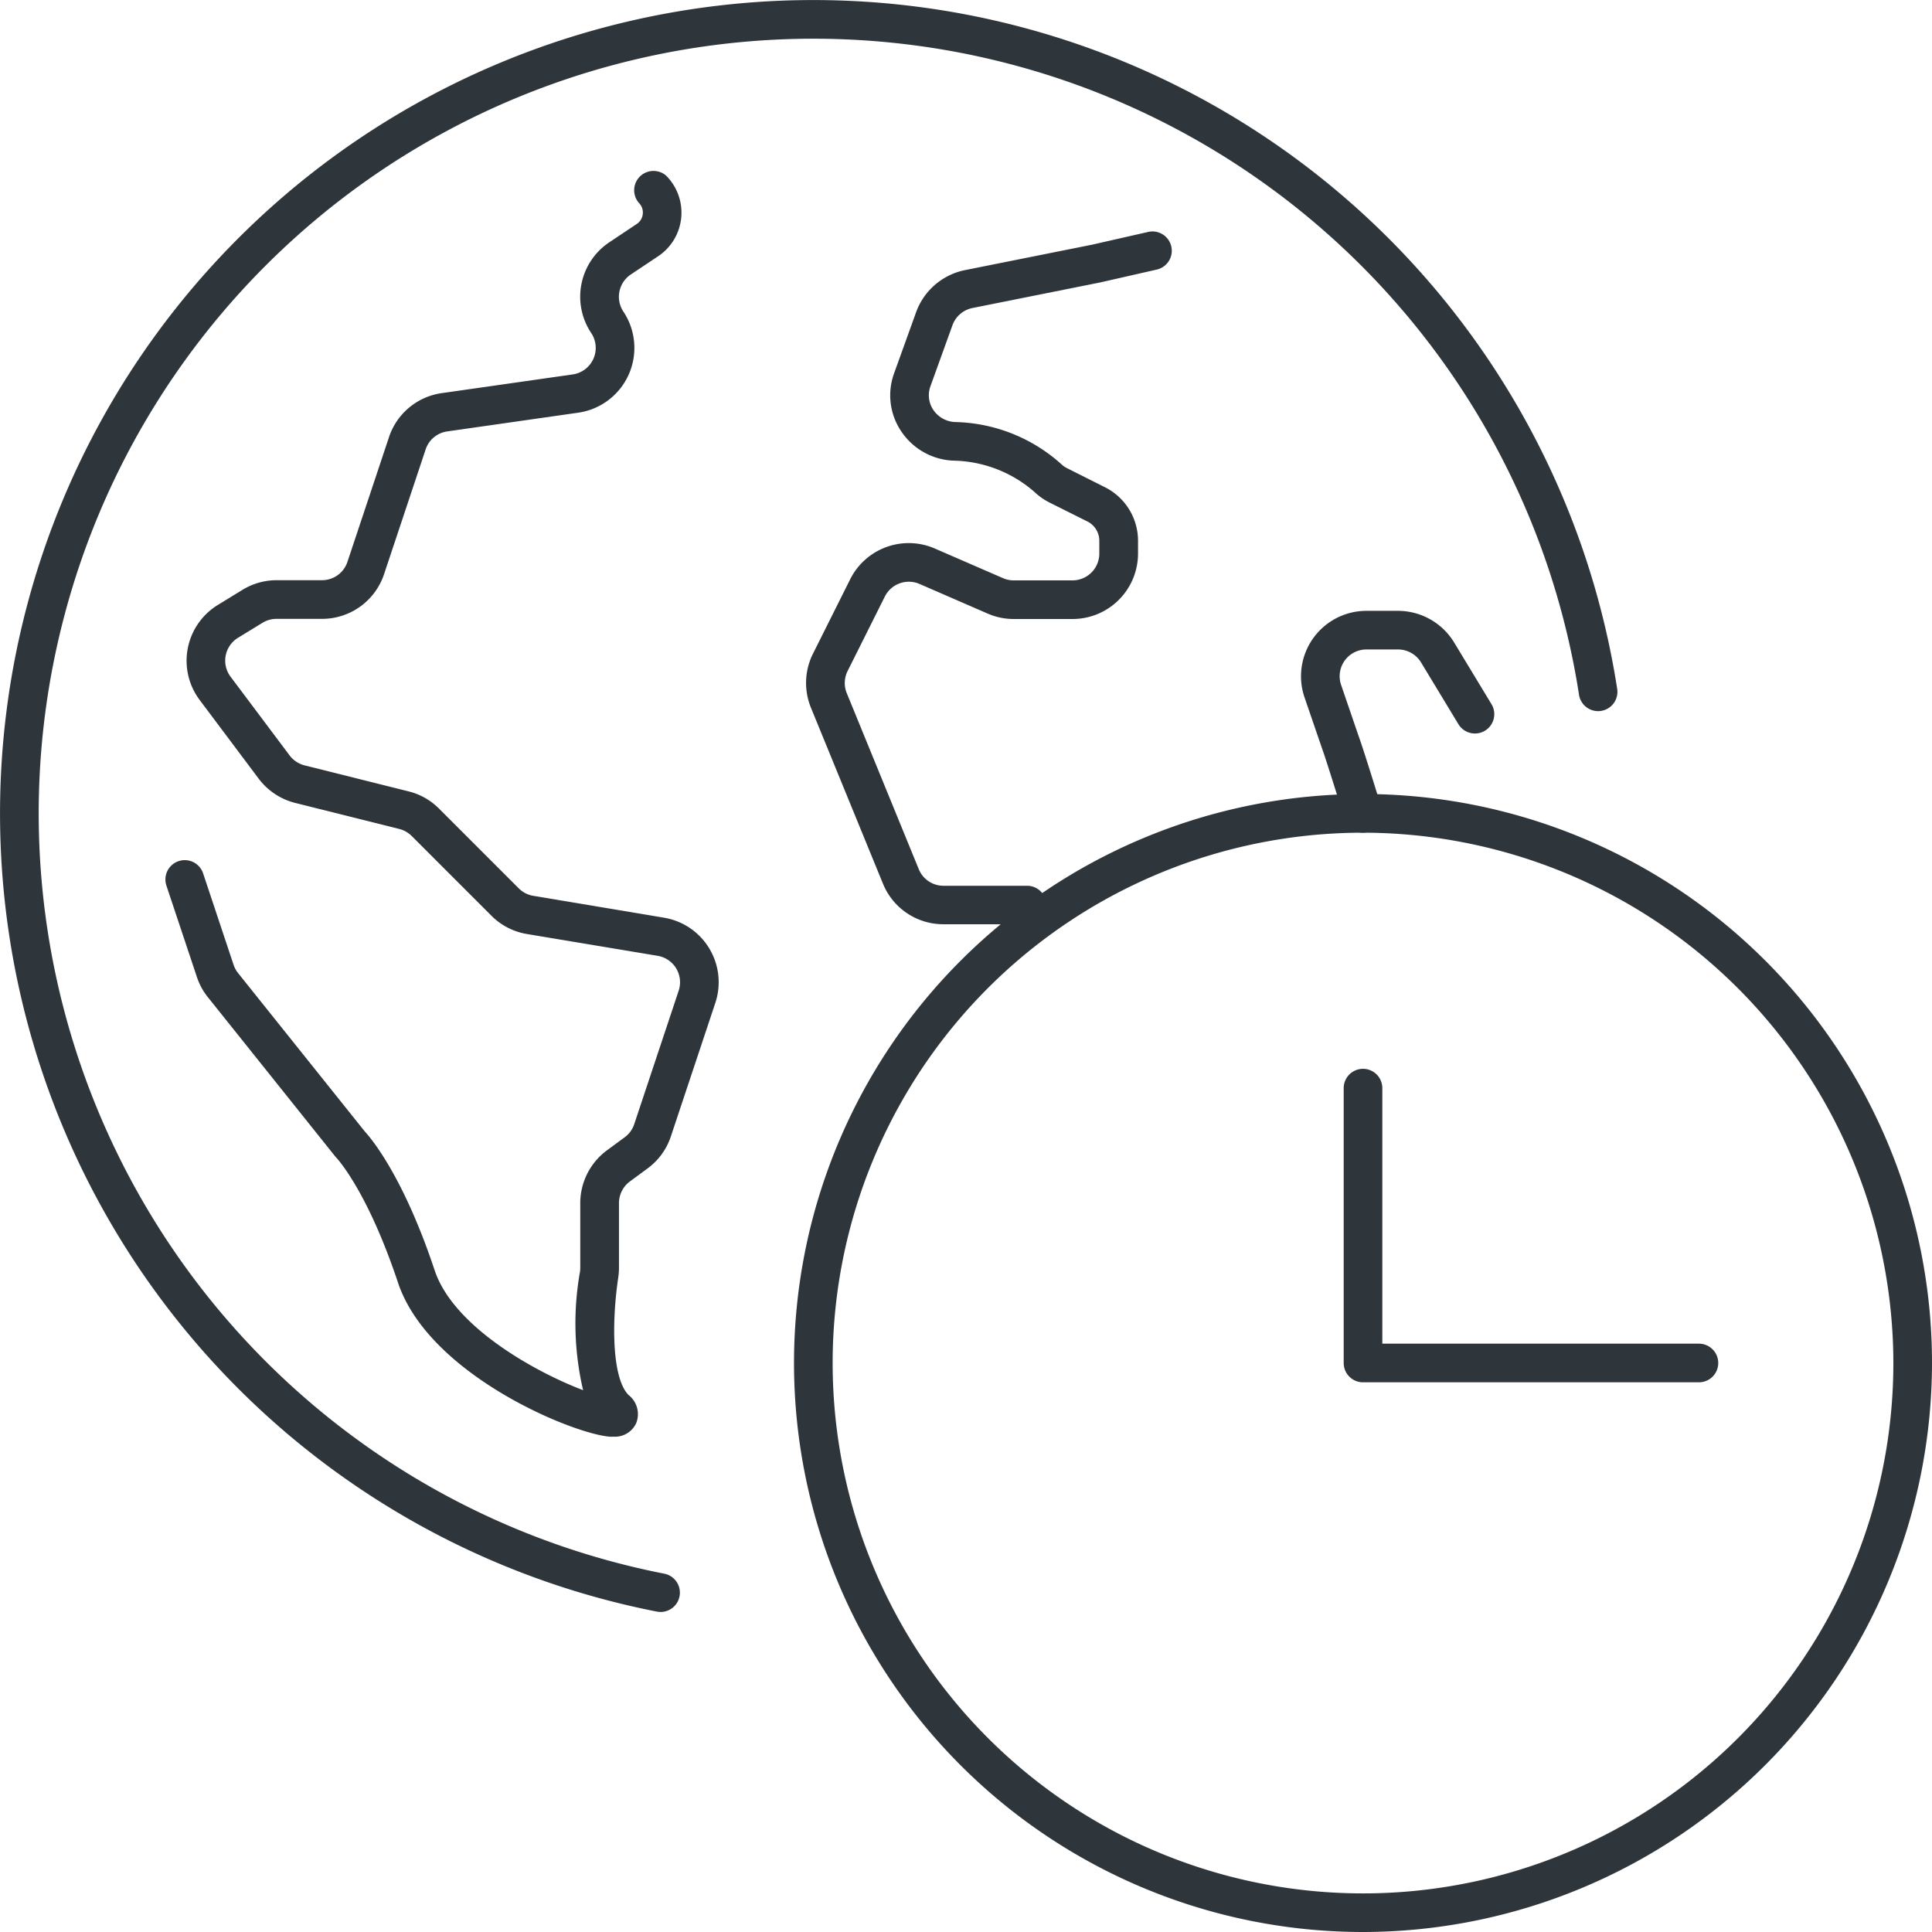
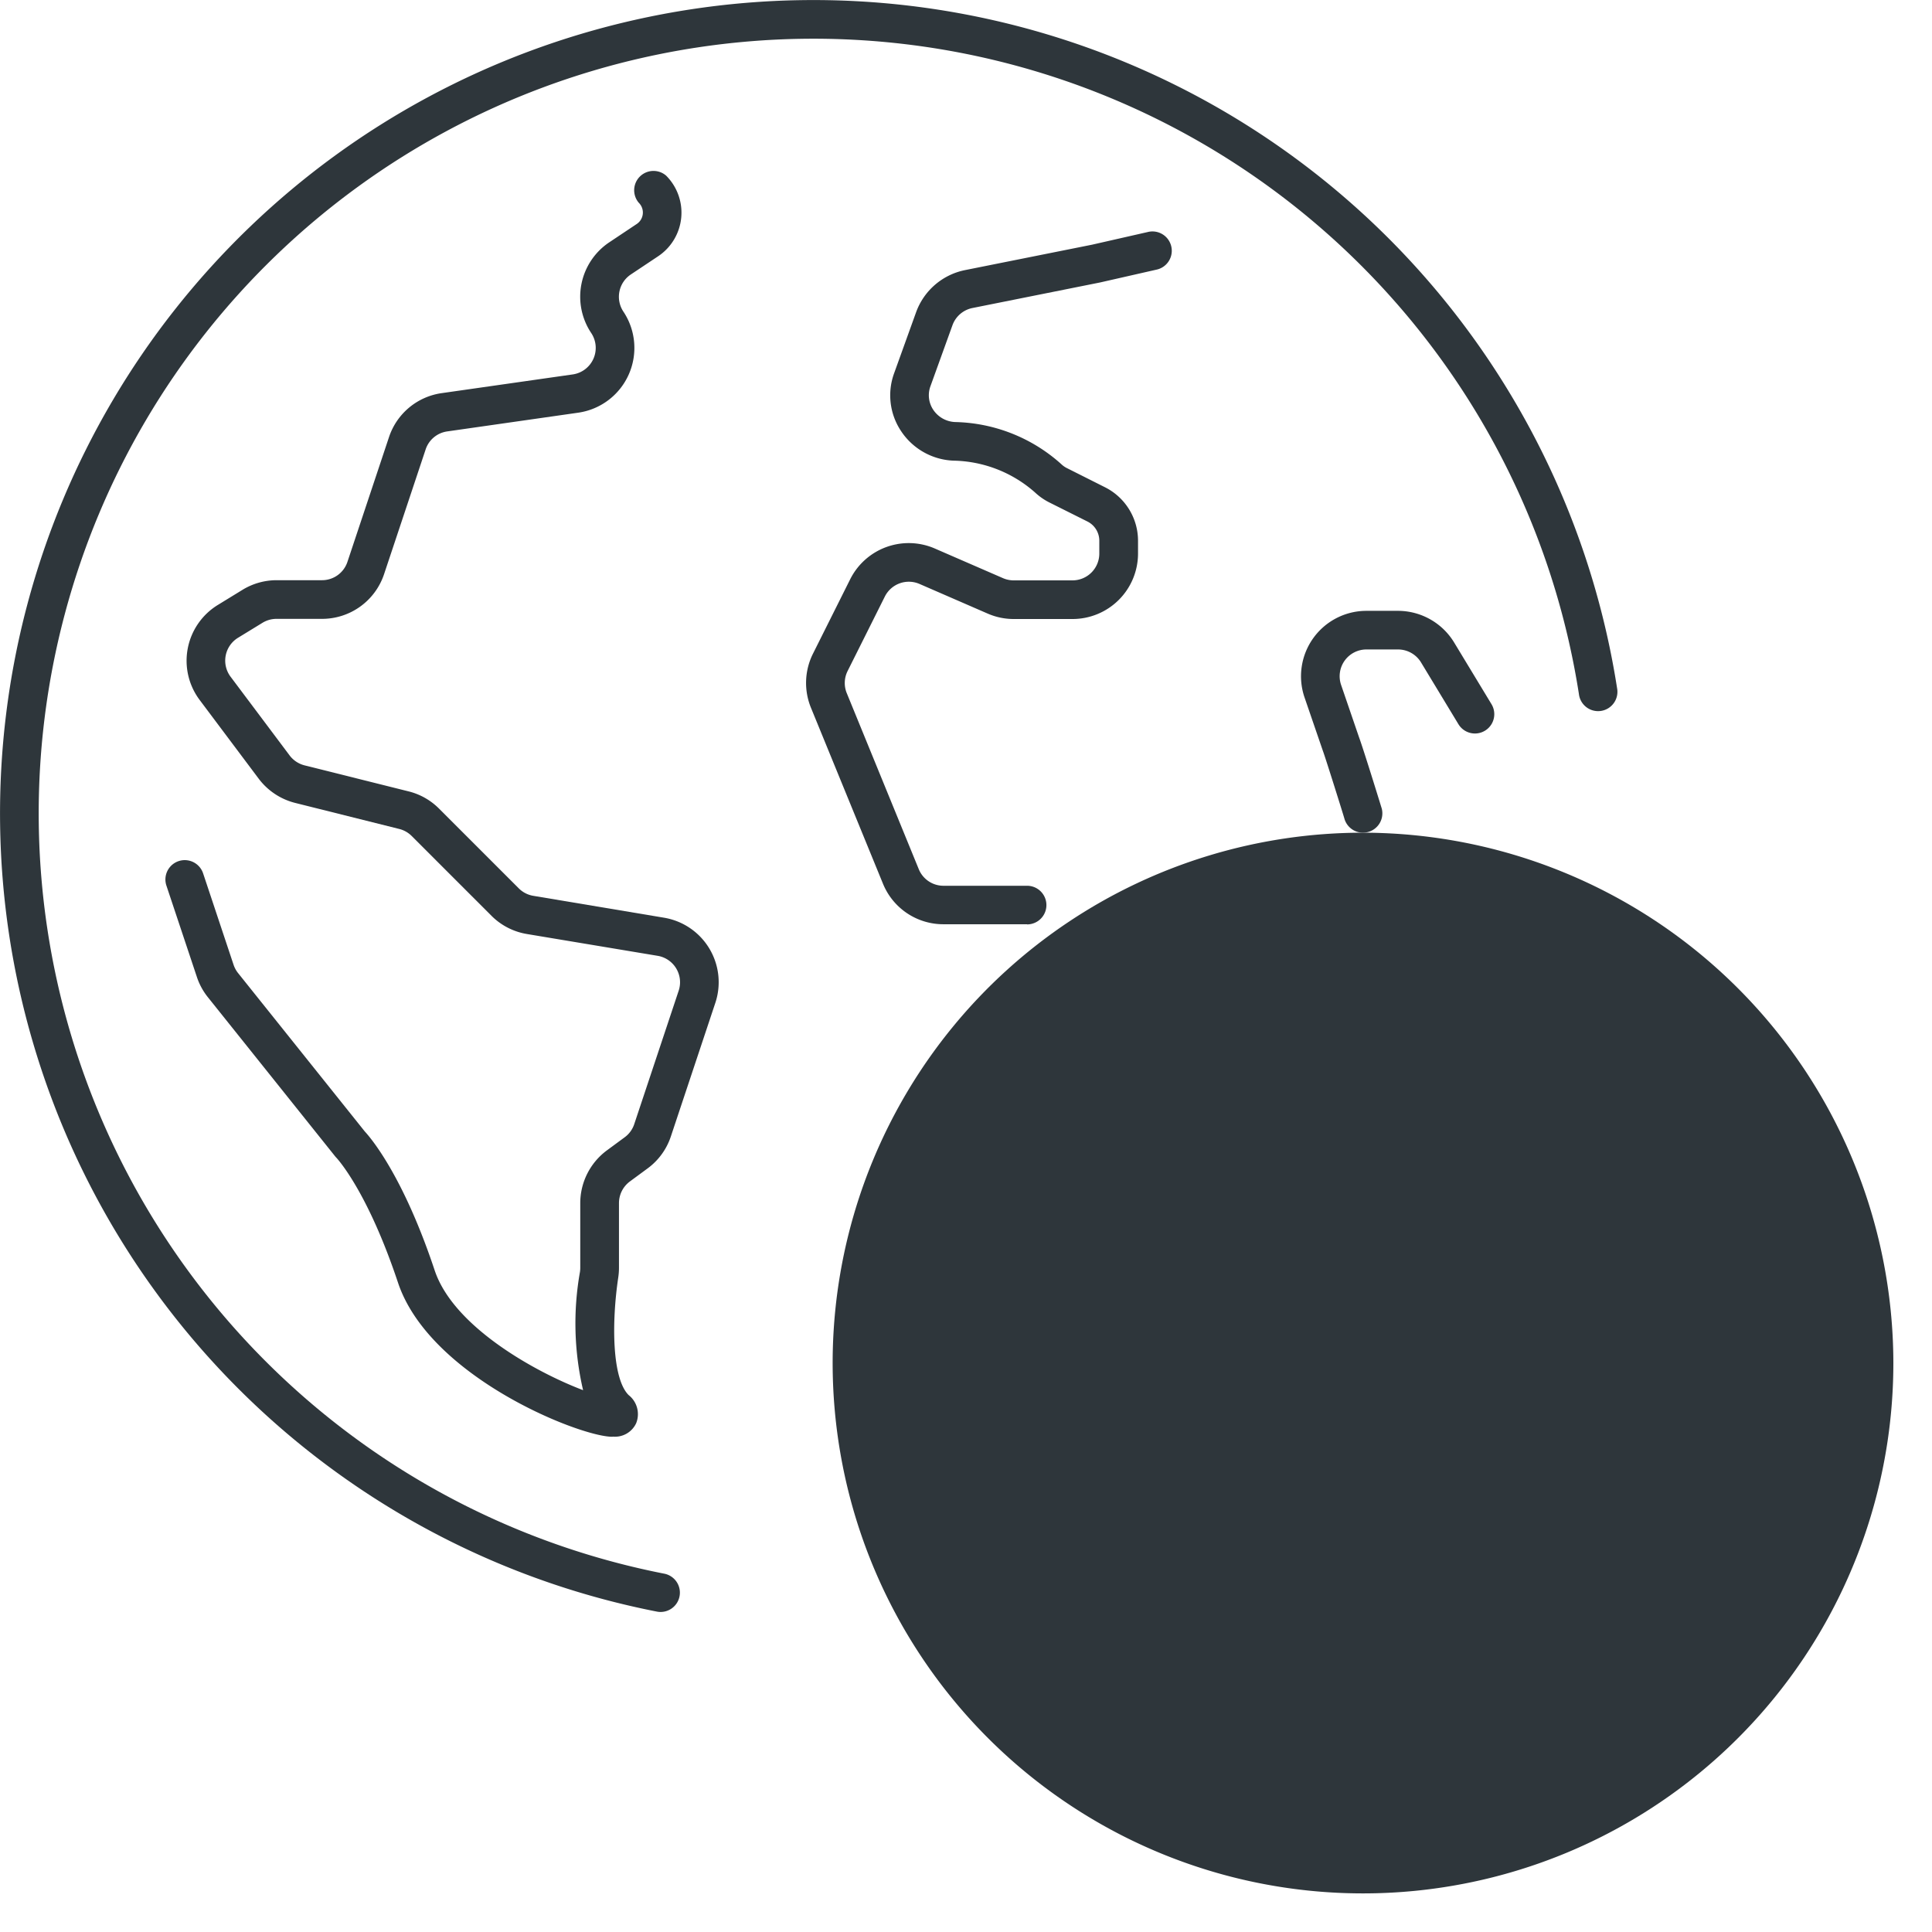
<svg xmlns="http://www.w3.org/2000/svg" width="100" height="100" viewBox="0 0 100 100">
  <defs>
    <clipPath id="clip-path">
      <rect id="長方形_27276" data-name="長方形 27276" width="100" height="100" fill="none" />
    </clipPath>
  </defs>
  <g id="characteristic_ico01" transform="translate(16855 -4283)">
-     <rect id="長方形_27430" data-name="長方形 27430" width="100" height="100" transform="translate(-16855 4283)" fill="rgba(255,255,255,0)" />
    <g id="グループ_121125" data-name="グループ 121125" transform="translate(-16855 4283)">
      <g id="グループ_121124" data-name="グループ 121124" clip-path="url(#clip-path)">
        <path id="パス_9494" data-name="パス 9494" d="M70.547,43.1a1,1,0,0,1-.966-.746c-.072-.254-1-3.213-1.114-3.505L67.523,36.1a3.386,3.386,0,0,1,3.2-4.483h1.638a3.405,3.405,0,0,1,2.9,1.63l1.938,3.2a1,1,0,1,1-1.711,1.037l-1.937-3.2a1.393,1.393,0,0,0-1.186-.668H70.727a1.386,1.386,0,0,0-1.312,1.835l.922,2.691h0c.253.686,1.177,3.69,1.184,3.715a1,1,0,0,1-.73,1.212,1.06,1.06,0,0,1-.242.029" fill="#2e363b" />
        <path id="パス_9495" data-name="パス 9495" d="M53.162,47.839H48.837a3.374,3.374,0,0,1-3.135-2.1l-3.725-9.1a3.391,3.391,0,0,1,.1-2.8l1.929-3.857a3.389,3.389,0,0,1,4.38-1.591l3.529,1.534a1.387,1.387,0,0,0,.553.115h3.044A1.388,1.388,0,0,0,56.9,28.646v-.653a1.112,1.112,0,0,0-.615-1L54.3,26a3.179,3.179,0,0,1-.726-.509,6.543,6.543,0,0,0-4.229-1.648,3.413,3.413,0,0,1-2.7-1.521,3.331,3.331,0,0,1-.363-3.009l1.138-3.16a3.408,3.408,0,0,1,2.522-2.171l6.583-1.317,2.872-.653a1,1,0,1,1,.444,1.949l-2.9.659-6.608,1.323a1.392,1.392,0,0,0-1.033.889L48.16,19.99a1.354,1.354,0,0,0,.146,1.222,1.429,1.429,0,0,0,1.134.633,8.48,8.48,0,0,1,5.482,2.17,1.229,1.229,0,0,0,.273.2l1.989,1a3.1,3.1,0,0,1,1.72,2.786v.653a3.39,3.39,0,0,1-3.387,3.386H52.473a3.359,3.359,0,0,1-1.351-.281l-3.528-1.534a1.389,1.389,0,0,0-1.794.651l-1.929,3.858a1.383,1.383,0,0,0-.042,1.145l3.725,9.106a1.379,1.379,0,0,0,1.283.862h4.325a1,1,0,0,1,0,2" fill="#2e363b" />
        <path id="パス_9496" data-name="パス 9496" d="M31.713,74.364l-.106,0c-1.816-.087-9.4-3.159-11.007-7.976-1.592-4.775-3.173-6.448-3.189-6.464s-.048-.052-.068-.077L10.76,51.616a3.364,3.364,0,0,1-.568-1.044L8.613,45.838a1,1,0,0,1,1.9-.633l1.577,4.733a1.4,1.4,0,0,0,.232.427l6.56,8.2c.311.336,1.988,2.3,3.617,7.19.98,2.937,5.26,5.282,7.682,6.2a15.224,15.224,0,0,1-.163-6.117,1.491,1.491,0,0,0,.016-.212V62.27a3.4,3.4,0,0,1,1.378-2.726l.923-.68a1.379,1.379,0,0,0,.493-.678l2.3-6.907a1.387,1.387,0,0,0-1.088-1.806l-6.764-1.128a3.366,3.366,0,0,1-1.838-.945l-4.129-4.129a1.385,1.385,0,0,0-.643-.364l-5.388-1.348a3.4,3.4,0,0,1-1.887-1.253l-3.056-4.075a3.386,3.386,0,0,1,.94-4.919l1.274-.781a3.387,3.387,0,0,1,1.769-.5h2.349a1.385,1.385,0,0,0,1.316-.948l2.15-6.453a3.37,3.37,0,0,1,2.734-2.282l6.778-.968a1.387,1.387,0,0,0,.957-2.142,3.385,3.385,0,0,1,.94-4.7l1.413-.943a.711.711,0,0,0,.108-1.1A1,1,0,0,1,34.478,9.09a2.712,2.712,0,0,1-.413,4.174l-1.414.943a1.388,1.388,0,0,0-.384,1.923,3.387,3.387,0,0,1-2.34,5.231l-6.777.969a1.377,1.377,0,0,0-1.119.933L19.88,29.717a3.382,3.382,0,0,1-3.213,2.315H14.318a1.39,1.39,0,0,0-.725.2l-1.274.78a1.387,1.387,0,0,0-.384,2.015l3.055,4.074a1.4,1.4,0,0,0,.773.514l5.387,1.347a3.367,3.367,0,0,1,1.574.891l4.128,4.128a1.379,1.379,0,0,0,.753.387L34.369,47.5a3.386,3.386,0,0,1,2.656,4.411l-2.3,6.907a3.367,3.367,0,0,1-1.2,1.655l-.922.679a1.394,1.394,0,0,0-.565,1.117v3.351a3.4,3.4,0,0,1-.037.5c-.347,2.329-.327,5.224.535,6.087a1.257,1.257,0,0,1,.391,1.46,1.207,1.207,0,0,1-1.208.692" fill="#2e363b" />
        <path id="パス_9497" data-name="パス 9497" d="M34.195,83.435A.976.976,0,0,1,34,83.416,42.1,42.1,0,1,1,83.7,35.622a1,1,0,1,1-1.976.3A40.1,40.1,0,1,0,34.385,81.454a1,1,0,0,1-.19,1.981" fill="#2e363b" />
-         <path id="パス_9498" data-name="パス 9498" d="M70.548,100A29.451,29.451,0,1,1,100,70.548,29.485,29.485,0,0,1,70.548,100m0-56.9A27.451,27.451,0,1,0,98,70.548,27.481,27.481,0,0,0,70.548,43.1" fill="#2e363b" />
+         <path id="パス_9498" data-name="パス 9498" d="M70.548,100m0-56.9A27.451,27.451,0,1,0,98,70.548,27.481,27.481,0,0,0,70.548,43.1" fill="#2e363b" />
        <path id="パス_9499" data-name="パス 9499" d="M87.936,71.548H70.549a1,1,0,0,1-1-1V56.322a1,1,0,1,1,2,0V69.548H87.936a1,1,0,0,1,0,2" fill="#2e363b" />
      </g>
    </g>
  </g>
</svg>